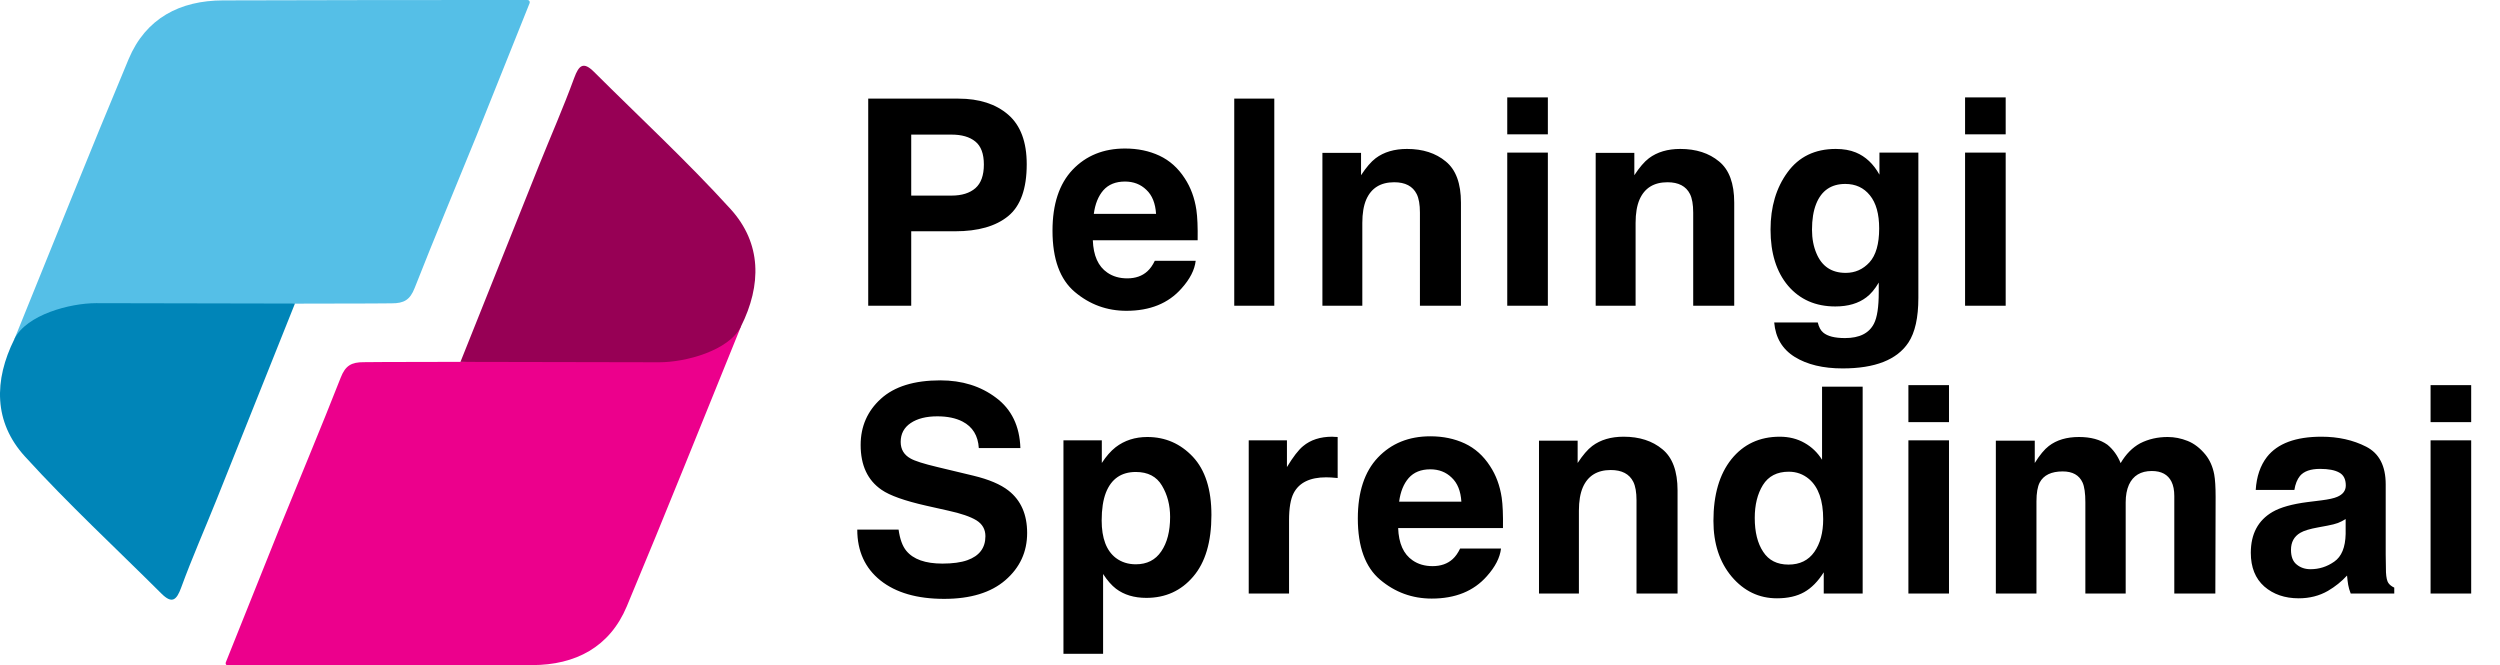
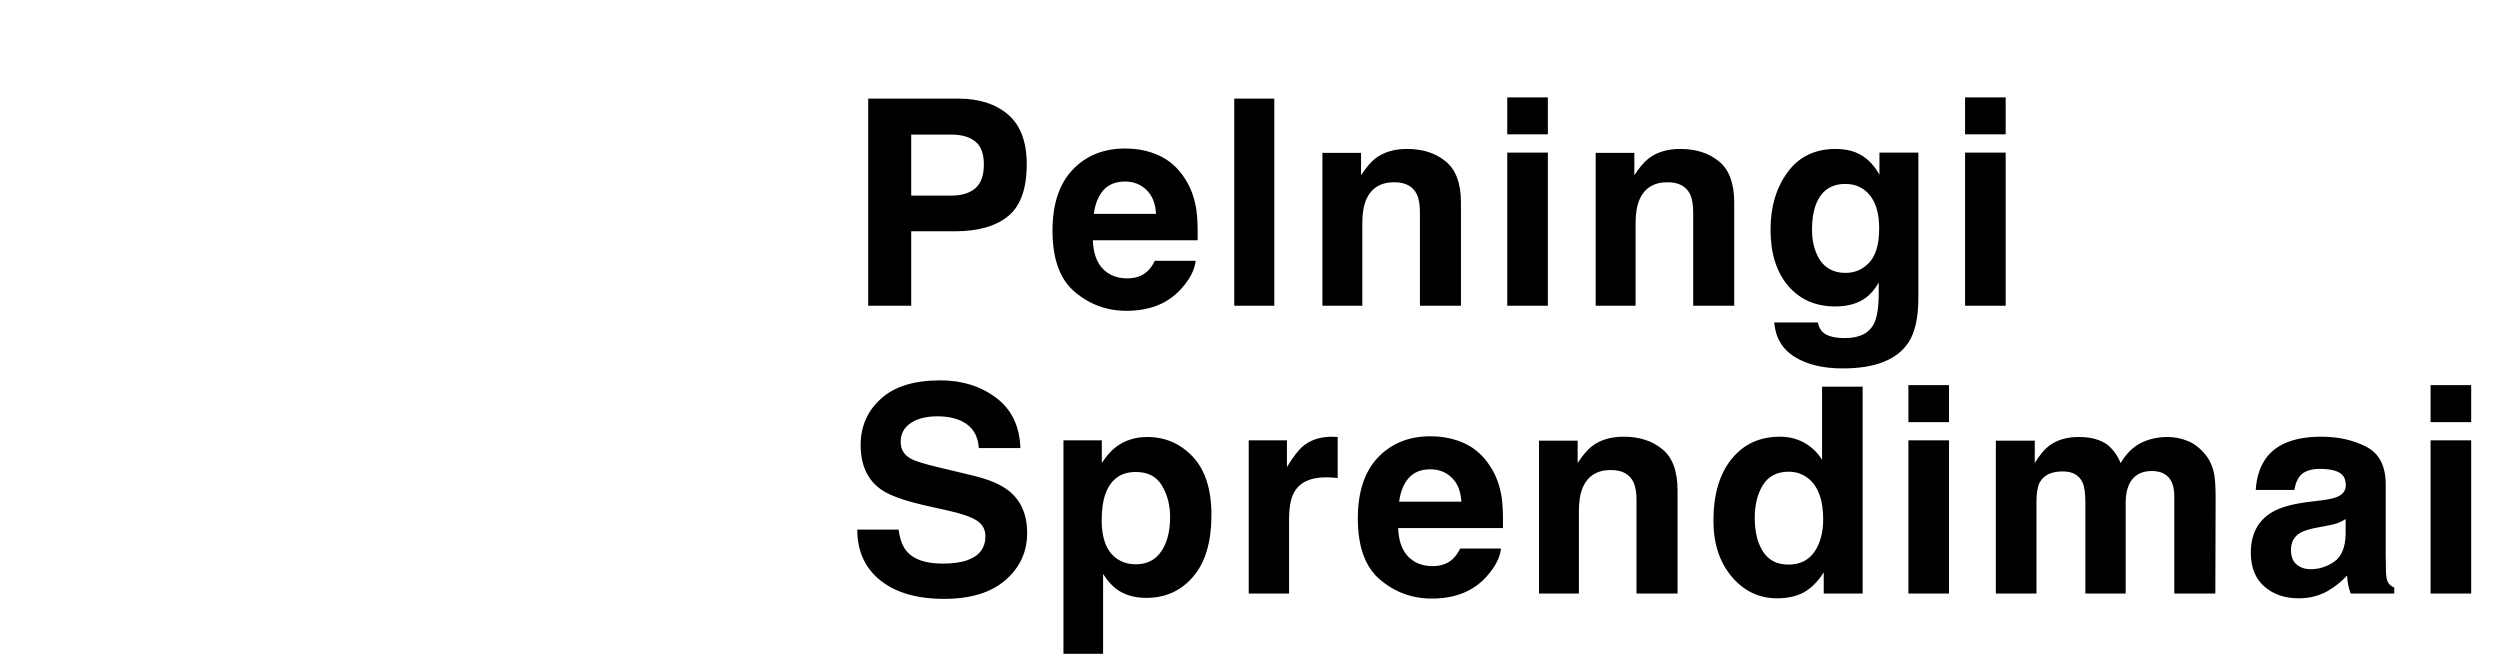
<svg xmlns="http://www.w3.org/2000/svg" width="139" height="37" viewBox="0 0 139 37" fill="none">
  <g clip-path="url(#clip0_114_22)">
-     <path d="M0.803 18.849C2.912 13.662 4.986 8.457 7.15 3.29C8.104 1.012 10.008 0.027 12.403 0.022C20.605 0 21.242 0.002 29.332 0C29.42 0 29.479 0.088 29.448 0.17L26.491 7.553C25.346 10.372 24.167 13.178 23.055 16.012C22.798 16.671 22.466 16.867 21.776 16.865C21.236 16.865 20.985 16.883 16.402 16.883" fill="#55BFE7" />
    <path d="M0.802 18.849C-0.345 21.148 -0.356 23.464 1.384 25.377C3.795 28.028 6.433 30.469 8.973 33.001C9.558 33.584 9.813 33.388 10.078 32.658C10.678 31.015 11.388 29.409 12.04 27.783C13.497 24.151 14.947 20.514 16.399 16.878C12.715 16.869 6.805 16.856 5.344 16.856C3.883 16.856 1.474 17.497 0.802 18.846V18.849Z" fill="#0085B8" />
    <path d="M41.198 18.151C39.089 23.34 37.015 28.543 34.851 33.71C33.897 35.988 31.99 36.973 29.596 36.98C21.394 37.002 20.756 36.998 12.669 37.002C12.581 37.002 12.522 36.914 12.553 36.832L15.51 29.449C16.654 26.63 17.834 23.824 18.946 20.99C19.203 20.331 19.535 20.135 20.225 20.137C20.765 20.137 21.016 20.119 25.599 20.119" fill="#EC008C" />
-     <path d="M41.199 18.149C42.346 15.849 42.357 13.534 40.617 11.621C38.207 8.97 35.568 6.529 33.028 3.997C32.444 3.414 32.189 3.61 31.923 4.339C31.323 5.983 30.614 7.589 29.961 9.215C28.504 12.847 27.054 16.483 25.602 20.12C29.287 20.128 35.197 20.142 36.658 20.142C38.119 20.142 40.527 19.501 41.199 18.151V18.149Z" fill="#970055" />
  </g>
  <path d="M53.109 12.859H50.664V17H48.273V5.484H53.289C54.445 5.484 55.367 5.781 56.055 6.375C56.742 6.969 57.086 7.888 57.086 9.133C57.086 10.492 56.742 11.453 56.055 12.016C55.367 12.578 54.385 12.859 53.109 12.859ZM54.234 10.461C54.547 10.185 54.703 9.747 54.703 9.148C54.703 8.549 54.544 8.122 54.227 7.867C53.914 7.612 53.474 7.484 52.906 7.484H50.664V10.875H52.906C53.474 10.875 53.917 10.737 54.234 10.461ZM66.48 14.5C66.423 15.005 66.16 15.518 65.691 16.039C64.962 16.867 63.941 17.281 62.628 17.281C61.545 17.281 60.589 16.932 59.761 16.234C58.933 15.537 58.519 14.401 58.519 12.828C58.519 11.354 58.892 10.224 59.636 9.438C60.386 8.651 61.358 8.258 62.55 8.258C63.259 8.258 63.897 8.391 64.464 8.656C65.032 8.922 65.501 9.341 65.871 9.914C66.204 10.419 66.42 11.005 66.519 11.672C66.576 12.062 66.6 12.625 66.589 13.359H60.761C60.792 14.213 61.061 14.812 61.566 15.156C61.873 15.37 62.243 15.477 62.675 15.477C63.134 15.477 63.506 15.346 63.792 15.086C63.949 14.945 64.087 14.75 64.207 14.5H66.48ZM64.277 11.891C64.24 11.302 64.061 10.857 63.738 10.555C63.42 10.247 63.024 10.094 62.55 10.094C62.035 10.094 61.634 10.255 61.347 10.578C61.066 10.901 60.889 11.338 60.816 11.891H64.277ZM68.624 5.484H70.851V17H68.624V5.484ZM77.518 10.133C76.763 10.133 76.245 10.453 75.963 11.094C75.818 11.432 75.745 11.865 75.745 12.391V17H73.526V8.5H75.674V9.742C75.961 9.305 76.232 8.99 76.487 8.797C76.945 8.453 77.526 8.281 78.229 8.281C79.109 8.281 79.828 8.513 80.385 8.977C80.948 9.435 81.229 10.198 81.229 11.266V17H78.948V11.82C78.948 11.372 78.888 11.029 78.768 10.789C78.549 10.352 78.133 10.133 77.518 10.133ZM86.061 8.484V17H83.803V8.484H86.061ZM86.061 5.414V7.469H83.803V5.414H86.061ZM92.713 10.133C91.957 10.133 91.439 10.453 91.158 11.094C91.012 11.432 90.939 11.865 90.939 12.391V17H88.72V8.5H90.869V9.742C91.155 9.305 91.426 8.99 91.681 8.797C92.14 8.453 92.72 8.281 93.423 8.281C94.304 8.281 95.022 8.513 95.58 8.977C96.142 9.435 96.423 10.198 96.423 11.266V17H94.142V11.82C94.142 11.372 94.082 11.029 93.963 10.789C93.744 10.352 93.327 10.133 92.713 10.133ZM101.372 18.492C101.612 18.695 102.015 18.797 102.583 18.797C103.385 18.797 103.922 18.529 104.193 17.992C104.37 17.648 104.458 17.07 104.458 16.258V15.711C104.245 16.076 104.015 16.349 103.771 16.531C103.328 16.87 102.752 17.039 102.044 17.039C100.95 17.039 100.075 16.656 99.419 15.891C98.768 15.12 98.442 14.078 98.442 12.766C98.442 11.5 98.758 10.438 99.388 9.578C100.018 8.714 100.911 8.281 102.068 8.281C102.495 8.281 102.867 8.346 103.185 8.477C103.726 8.701 104.164 9.112 104.497 9.711V8.484H106.661V16.562C106.661 17.662 106.476 18.49 106.107 19.047C105.471 20.005 104.252 20.484 102.45 20.484C101.362 20.484 100.474 20.271 99.786 19.844C99.099 19.417 98.719 18.779 98.646 17.93H101.068C101.13 18.19 101.232 18.378 101.372 18.492ZM100.997 14.094C101.299 14.812 101.841 15.172 102.622 15.172C103.143 15.172 103.583 14.977 103.943 14.586C104.302 14.19 104.482 13.562 104.482 12.703C104.482 11.896 104.31 11.281 103.966 10.859C103.627 10.438 103.172 10.227 102.599 10.227C101.818 10.227 101.278 10.594 100.982 11.328C100.825 11.719 100.747 12.2 100.747 12.773C100.747 13.268 100.831 13.708 100.997 14.094ZM111.516 8.484V17H109.258V8.484H111.516ZM111.516 5.414V7.469H109.258V5.414H111.516ZM52.398 31.336C52.966 31.336 53.427 31.273 53.781 31.148C54.453 30.909 54.789 30.463 54.789 29.812C54.789 29.432 54.622 29.138 54.289 28.93C53.956 28.727 53.432 28.547 52.719 28.391L51.5 28.117C50.302 27.846 49.474 27.552 49.016 27.234C48.24 26.703 47.852 25.872 47.852 24.742C47.852 23.711 48.227 22.854 48.977 22.172C49.727 21.49 50.828 21.148 52.281 21.148C53.495 21.148 54.529 21.471 55.383 22.117C56.242 22.758 56.693 23.69 56.734 24.914H54.422C54.38 24.221 54.078 23.729 53.516 23.438C53.141 23.245 52.675 23.148 52.117 23.148C51.497 23.148 51.003 23.273 50.633 23.523C50.263 23.773 50.078 24.122 50.078 24.57C50.078 24.982 50.26 25.289 50.625 25.492C50.859 25.628 51.359 25.787 52.125 25.969L54.109 26.445C54.979 26.654 55.635 26.932 56.078 27.281C56.766 27.823 57.109 28.607 57.109 29.633C57.109 30.685 56.706 31.56 55.898 32.258C55.096 32.95 53.961 33.297 52.492 33.297C50.992 33.297 49.812 32.956 48.953 32.273C48.094 31.586 47.664 30.643 47.664 29.445H49.961C50.034 29.971 50.177 30.365 50.391 30.625C50.781 31.099 51.45 31.336 52.398 31.336ZM66.324 25.398C67.011 26.133 67.355 27.211 67.355 28.633C67.355 30.133 67.016 31.276 66.339 32.062C65.668 32.849 64.8 33.242 63.738 33.242C63.061 33.242 62.498 33.073 62.05 32.734C61.806 32.547 61.566 32.273 61.332 31.914V36.352H59.128V24.484H61.261V25.742C61.501 25.372 61.756 25.081 62.027 24.867C62.522 24.487 63.11 24.297 63.792 24.297C64.787 24.297 65.631 24.664 66.324 25.398ZM65.058 28.742C65.058 28.086 64.907 27.505 64.605 27C64.308 26.495 63.824 26.242 63.152 26.242C62.345 26.242 61.79 26.625 61.488 27.391C61.332 27.797 61.253 28.312 61.253 28.938C61.253 29.927 61.517 30.622 62.042 31.023C62.355 31.258 62.725 31.375 63.152 31.375C63.772 31.375 64.243 31.135 64.566 30.656C64.894 30.177 65.058 29.539 65.058 28.742ZM73.733 26.539C72.838 26.539 72.236 26.831 71.929 27.414C71.757 27.742 71.671 28.247 71.671 28.93V33H69.429V24.484H71.554V25.969C71.897 25.401 72.197 25.013 72.452 24.805C72.869 24.456 73.41 24.281 74.077 24.281C74.119 24.281 74.153 24.284 74.179 24.289C74.21 24.289 74.275 24.292 74.374 24.297V26.578C74.233 26.562 74.108 26.552 73.999 26.547C73.89 26.542 73.801 26.539 73.733 26.539ZM83.456 30.5C83.398 31.005 83.135 31.518 82.667 32.039C81.937 32.867 80.917 33.281 79.604 33.281C78.521 33.281 77.565 32.932 76.737 32.234C75.909 31.537 75.495 30.401 75.495 28.828C75.495 27.354 75.867 26.224 76.612 25.438C77.362 24.651 78.333 24.258 79.526 24.258C80.234 24.258 80.872 24.391 81.44 24.656C82.008 24.922 82.477 25.341 82.846 25.914C83.18 26.419 83.396 27.005 83.495 27.672C83.552 28.062 83.575 28.625 83.565 29.359H77.737C77.768 30.213 78.036 30.812 78.542 31.156C78.849 31.37 79.219 31.477 79.651 31.477C80.109 31.477 80.482 31.346 80.768 31.086C80.924 30.945 81.062 30.75 81.182 30.5H83.456ZM81.252 27.891C81.216 27.302 81.036 26.857 80.713 26.555C80.396 26.247 80 26.094 79.526 26.094C79.01 26.094 78.609 26.255 78.323 26.578C78.042 26.901 77.865 27.338 77.792 27.891H81.252ZM89.561 26.133C88.805 26.133 88.287 26.453 88.006 27.094C87.86 27.432 87.787 27.865 87.787 28.391V33H85.568V24.5H87.717V25.742C88.003 25.305 88.274 24.99 88.529 24.797C88.988 24.453 89.568 24.281 90.272 24.281C91.152 24.281 91.871 24.513 92.428 24.977C92.99 25.435 93.272 26.198 93.272 27.266V33H90.99V27.82C90.99 27.372 90.93 27.029 90.811 26.789C90.592 26.352 90.175 26.133 89.561 26.133ZM103.564 21.5V33H101.4V31.82C101.082 32.325 100.72 32.693 100.314 32.922C99.908 33.151 99.403 33.266 98.798 33.266C97.804 33.266 96.965 32.865 96.283 32.062C95.606 31.255 95.267 30.221 95.267 28.961C95.267 27.508 95.6 26.365 96.267 25.531C96.939 24.698 97.835 24.281 98.955 24.281C99.47 24.281 99.929 24.396 100.33 24.625C100.731 24.849 101.056 25.162 101.306 25.562V21.5H103.564ZM97.564 28.797C97.564 29.583 97.72 30.211 98.033 30.68C98.34 31.154 98.809 31.391 99.439 31.391C100.069 31.391 100.548 31.156 100.877 30.688C101.205 30.219 101.369 29.612 101.369 28.867C101.369 27.826 101.106 27.081 100.58 26.633C100.257 26.362 99.882 26.227 99.455 26.227C98.804 26.227 98.325 26.474 98.017 26.969C97.715 27.458 97.564 28.068 97.564 28.797ZM108.364 24.484V33H106.107V24.484H108.364ZM108.364 21.414V23.469H106.107V21.414H108.364ZM115.79 26.828C115.602 26.417 115.235 26.211 114.688 26.211C114.053 26.211 113.626 26.417 113.407 26.828C113.287 27.062 113.227 27.412 113.227 27.875V33H110.969V24.5H113.133V25.742C113.409 25.299 113.67 24.984 113.915 24.797C114.347 24.463 114.907 24.297 115.594 24.297C116.245 24.297 116.771 24.44 117.173 24.727C117.495 24.992 117.74 25.333 117.907 25.75C118.199 25.25 118.561 24.883 118.993 24.648C119.451 24.414 119.962 24.297 120.524 24.297C120.899 24.297 121.269 24.37 121.633 24.516C121.998 24.662 122.329 24.917 122.626 25.281C122.865 25.578 123.027 25.943 123.11 26.375C123.162 26.662 123.188 27.081 123.188 27.633L123.173 33H120.891V27.578C120.891 27.255 120.839 26.99 120.735 26.781C120.537 26.385 120.173 26.188 119.641 26.188C119.027 26.188 118.602 26.443 118.368 26.953C118.248 27.224 118.188 27.549 118.188 27.93V33H115.946V27.93C115.946 27.424 115.894 27.057 115.79 26.828ZM126.043 25.406C126.632 24.656 127.642 24.281 129.074 24.281C130.007 24.281 130.835 24.466 131.559 24.836C132.283 25.206 132.645 25.904 132.645 26.93V30.836C132.645 31.107 132.65 31.435 132.66 31.82C132.676 32.112 132.72 32.31 132.793 32.414C132.866 32.518 132.975 32.604 133.121 32.672V33H130.699C130.632 32.828 130.585 32.667 130.559 32.516C130.533 32.365 130.512 32.193 130.496 32C130.189 32.333 129.835 32.617 129.434 32.852C128.955 33.128 128.413 33.266 127.809 33.266C127.038 33.266 126.4 33.047 125.895 32.609C125.395 32.167 125.145 31.542 125.145 30.734C125.145 29.688 125.548 28.93 126.356 28.461C126.798 28.206 127.449 28.023 128.309 27.914L129.067 27.82C129.478 27.768 129.772 27.703 129.949 27.625C130.267 27.49 130.426 27.279 130.426 26.992C130.426 26.643 130.304 26.404 130.059 26.273C129.819 26.138 129.465 26.07 128.996 26.07C128.47 26.07 128.098 26.201 127.879 26.461C127.723 26.654 127.619 26.914 127.567 27.242H125.418C125.465 26.497 125.673 25.885 126.043 25.406ZM127.699 31.391C127.908 31.562 128.163 31.648 128.465 31.648C128.944 31.648 129.384 31.508 129.785 31.227C130.192 30.945 130.402 30.432 130.418 29.688V28.859C130.277 28.948 130.134 29.021 129.988 29.078C129.848 29.13 129.652 29.18 129.402 29.227L128.902 29.32C128.434 29.404 128.098 29.505 127.895 29.625C127.551 29.828 127.379 30.143 127.379 30.57C127.379 30.951 127.486 31.224 127.699 31.391ZM137.398 24.484V33H135.14V24.484H137.398ZM137.398 21.414V23.469H135.14V21.414H137.398Z" fill="black" />
  <defs>
    <clipPath id="clip0_114_22">
-       <rect width="42" height="37" fill="white" />
-     </clipPath>
+       </clipPath>
  </defs>
</svg>